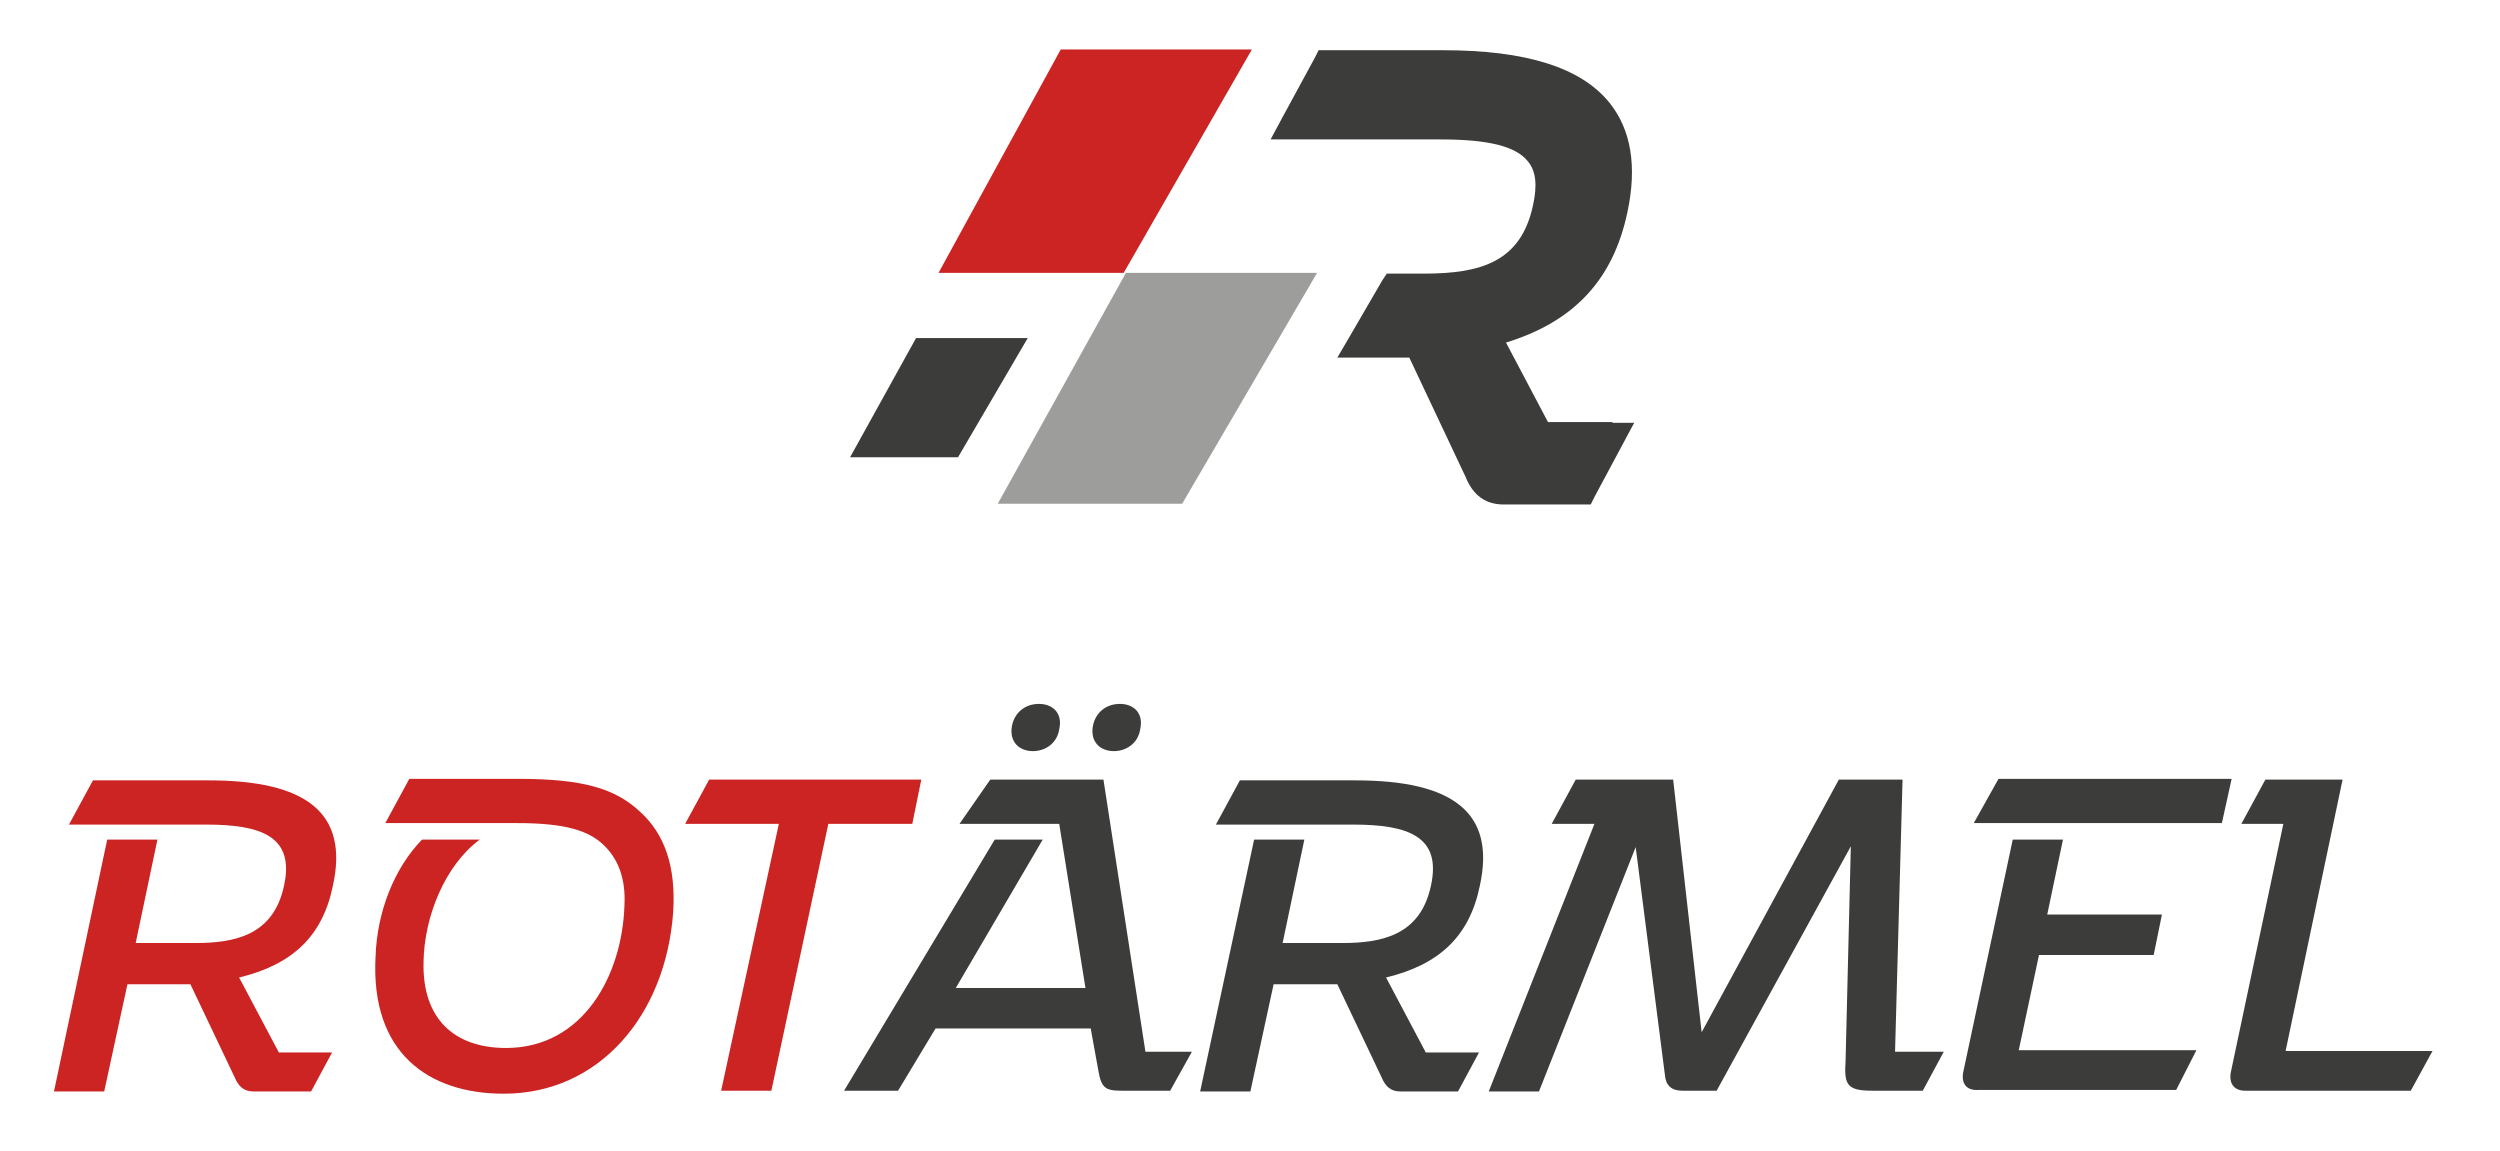
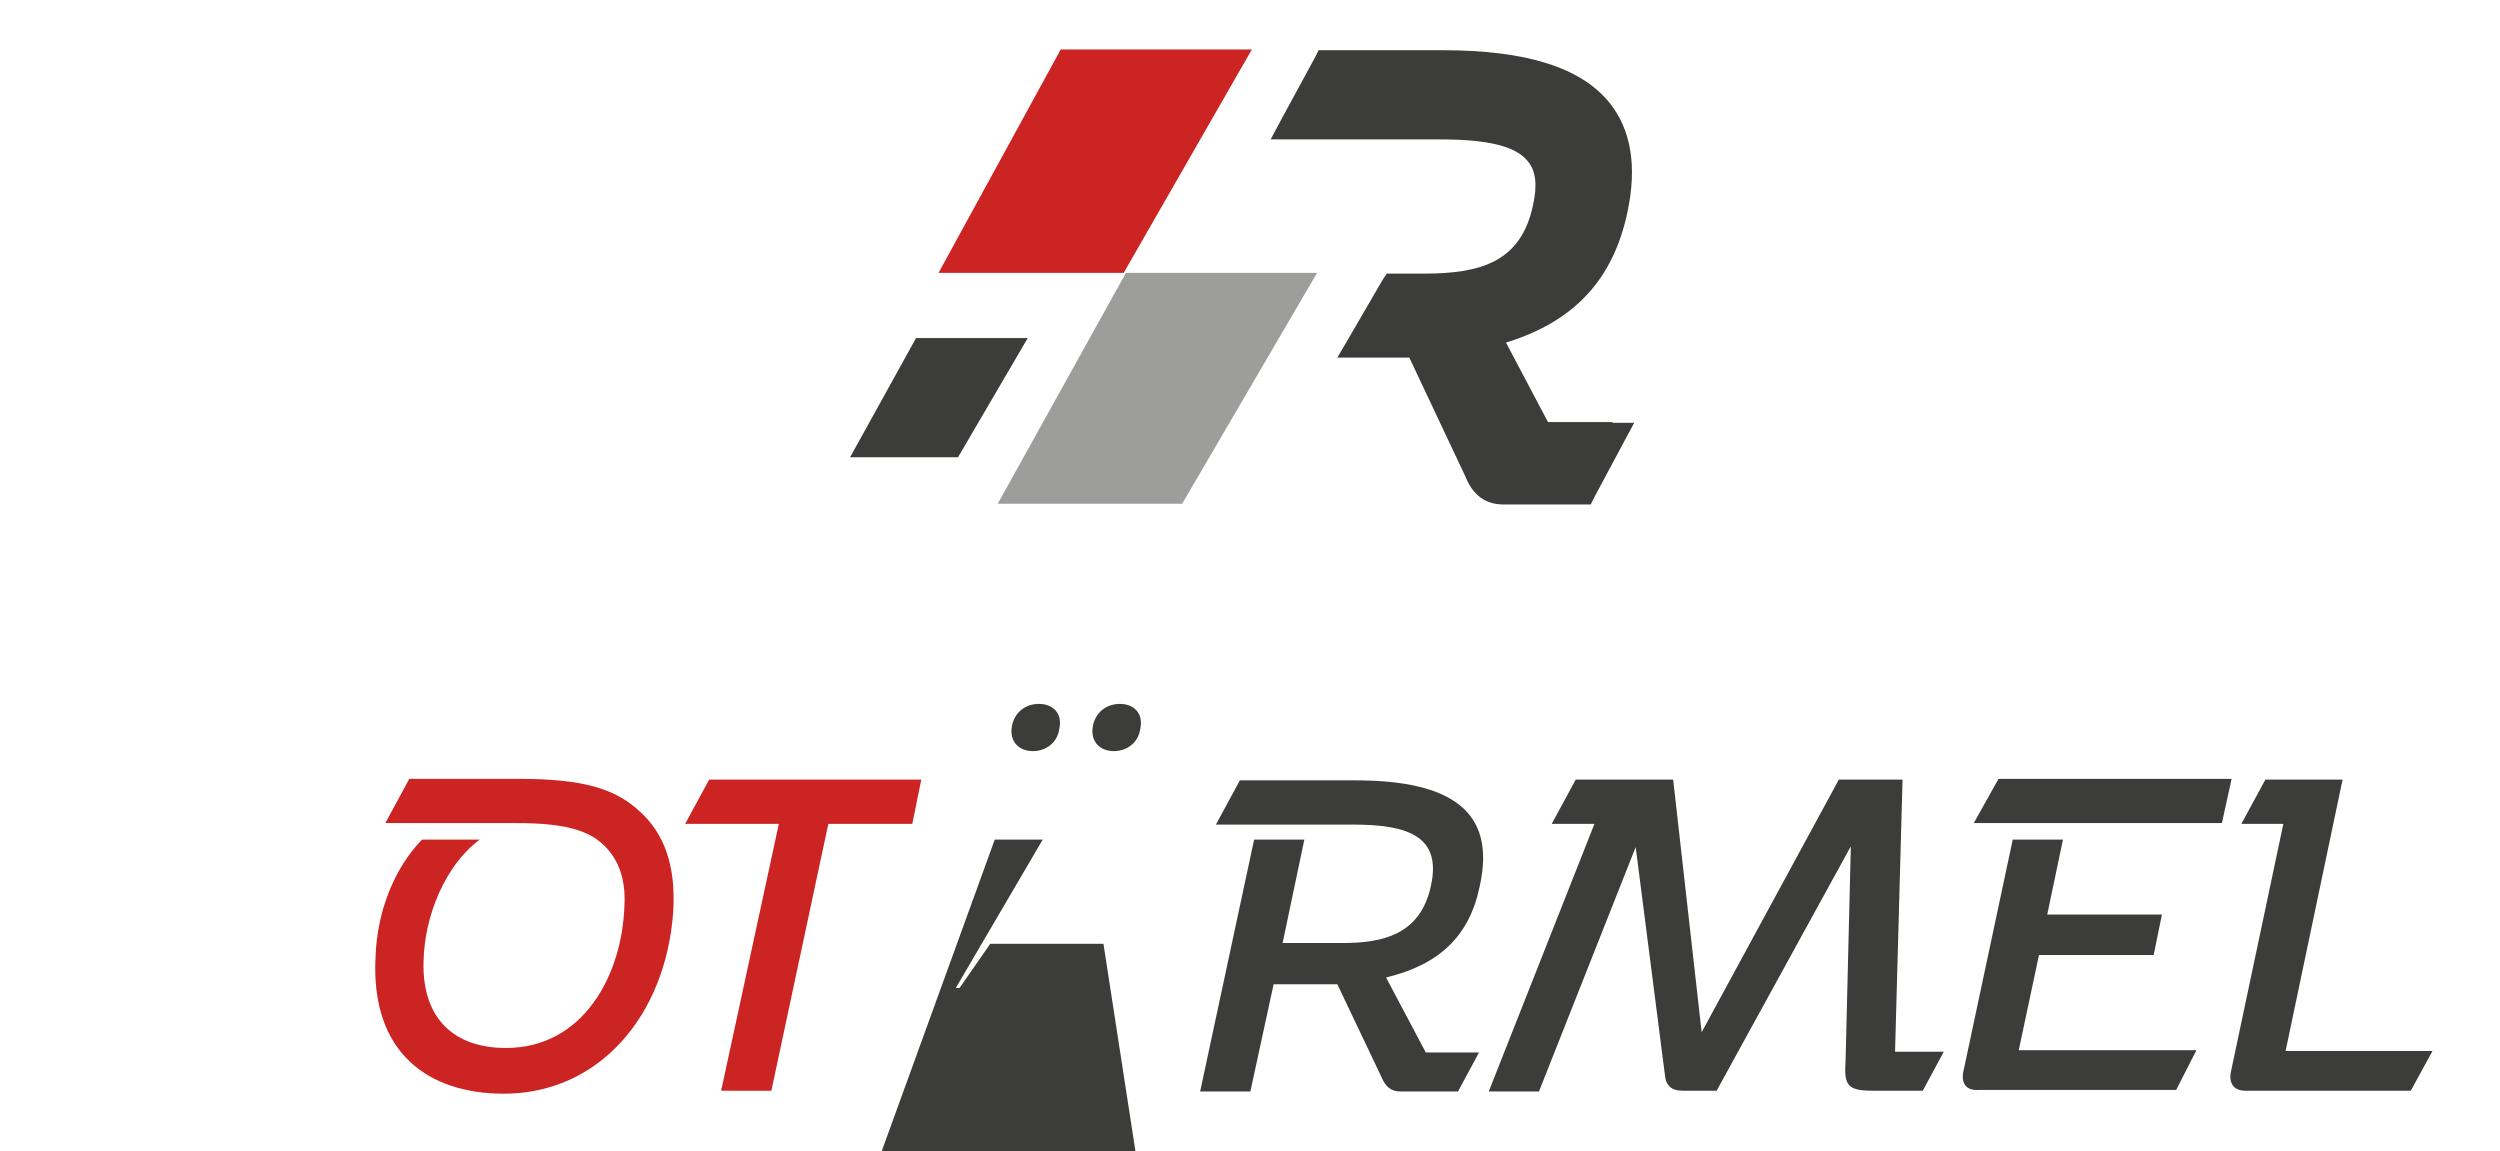
<svg xmlns="http://www.w3.org/2000/svg" version="1.1" id="Ebene_1" x="0px" y="0px" viewBox="0 0 333.5 153.6" style="enable-background:new 0 0 333.5 153.6;" xml:space="preserve">
  <style type="text/css">
	.st0{fill:#CC2423;}
	.st1{fill:#3C3C3B;}
	.st2{fill:#9D9D9C;}
</style>
  <g>
    <g>
-       <path class="st0" d="M14.3,112H21l-2.9,13.8H26c5.3,0,10.5-1,11.9-7.7c1.4-6.5-3-8.1-10.4-8.1H9.2l3.2-5.9h15.4    c12.9,0,18.8,4.2,16.6,14.1c-1.4,6.8-5.5,10.5-12.5,12.2l5.3,10h7.1l-2.8,5.2h-7.7c-1.3,0-2-0.7-2.5-1.9l-5.9-12.4H17l-3.1,14.3    H7.2L14.3,112z" />
      <path class="st0" d="M85.4,108.3c3.2,2.9,4.8,7.2,4.4,13.4c-1,13.8-9.9,24.2-22.6,24.2c-10,0-17.8-5.4-17.1-18.3    c0.2-6,2.5-11.8,6.2-15.6H64c-4.6,3.4-7.4,10.2-7.5,16.3c-0.2,7.6,4.1,11.5,11,11.5c10.3,0,15.5-9.7,15.8-19    c0.2-3.7-0.9-6.3-2.8-8.1c-2-1.9-5.1-2.9-11.5-2.9H51.4l3.2-5.9h14.6C77.8,103.9,82.1,105.2,85.4,108.3z" />
      <path class="st0" d="M103.9,109.9H91.4l3.2-5.9h28.3l-1.2,5.9h-11.2l-7.6,35.6h-6.7L103.9,109.9z" />
-       <path class="st1" d="M132.7,112h6.4l-11.6,19.8h17.3l-3.5-21.9H128l4.1-5.9h15.1l5.6,36.3h6.2l-2.9,5.2h-6.5    c-2.2,0-2.7-0.4-3.1-2.8l-1-5.5h-20.7l-5,8.3h-7.2L132.7,112z M135,96.8c0.4-1.9,1.9-2.9,3.6-2.9c1.8,0,3.2,1.2,2.7,3.4    c-0.3,1.9-1.9,2.9-3.5,2.9C135.9,100.2,134.6,98.9,135,96.8z M145.8,96.8c0.4-1.9,1.9-2.9,3.6-2.9c1.8,0,3.2,1.2,2.7,3.4    c-0.3,1.9-1.9,2.9-3.5,2.9C146.7,100.2,145.4,98.9,145.8,96.8z" />
+       <path class="st1" d="M132.7,112h6.4l-11.6,19.8h17.3H128l4.1-5.9h15.1l5.6,36.3h6.2l-2.9,5.2h-6.5    c-2.2,0-2.7-0.4-3.1-2.8l-1-5.5h-20.7l-5,8.3h-7.2L132.7,112z M135,96.8c0.4-1.9,1.9-2.9,3.6-2.9c1.8,0,3.2,1.2,2.7,3.4    c-0.3,1.9-1.9,2.9-3.5,2.9C135.9,100.2,134.6,98.9,135,96.8z M145.8,96.8c0.4-1.9,1.9-2.9,3.6-2.9c1.8,0,3.2,1.2,2.7,3.4    c-0.3,1.9-1.9,2.9-3.5,2.9C146.7,100.2,145.4,98.9,145.8,96.8z" />
      <path class="st1" d="M167.3,112h6.7l-2.9,13.8h7.9c5.3,0,10.5-1,11.9-7.7c1.4-6.5-3-8.1-10.4-8.1h-18.3l3.2-5.9h15.4    c12.9,0,18.8,4.2,16.6,14.1c-1.4,6.8-5.5,10.5-12.5,12.2l5.3,10h7.1l-2.8,5.2h-7.7c-1.3,0-2-0.7-2.5-1.9l-5.9-12.4h-8.5l-3.1,14.3    h-6.7L167.3,112z" />
      <path class="st1" d="M212.7,109.9H207l3.2-5.9h13l3.8,33.7l18.3-33.7h8.5l-1,36.3h6.5l-2.8,5.2h-6.8c-3.4,0-3.7-0.9-3.5-4    l0.7-28.6l-17.9,32.6h-4.6c-1.4,0-2.2-0.7-2.3-2.1l-3.9-30.4l-12.9,32.6h-6.7L212.7,109.9z" />
      <path class="st1" d="M261.9,143l6.6-31h6.7l-2.1,10h15.3l-1.1,5.4h-15.3l-2.7,12.7H293l-2.7,5.3h-26.4    C262.3,145.5,261.6,144.5,261.9,143z M266.6,103.9h31.1l-1.3,5.9h-33.1L266.6,103.9z" />
      <path class="st1" d="M297.6,143l7-33.1h-5.6l3.2-5.9h10.3l-7.6,36.2h19.6l-2.9,5.3h-22.1C298,145.5,297.3,144.5,297.6,143z" />
    </g>
    <g>
      <polygon class="st2" points="150.2,36.4 175.7,36.4 157.7,67.2 133.1,67.2   " />
      <polygon class="st0" points="141.5,6.6 167,6.6 149.9,36.4 125.2,36.4   " />
      <path class="st1" d="M215.1,56.3h-8.6l-5.6-10.6c9.1-2.8,14.3-8.4,16.2-17.4c1.3-6.1,0.5-11-2.4-14.6c-3.8-4.7-11.1-7-22.2-7H177    h-1.1l-0.5,1l-4.4,8.1l-1.5,2.8h3.2h19.5c6.3,0,10,0.9,11.6,2.9c1.1,1.3,1.3,3.2,0.7,5.9c-1.6,7.5-6.9,9.1-14.5,9.1h-3.9H185    l-0.6,0.9l-4.3,7.4l-1.7,2.9h3.3h6.3l7.5,15.9c1,2.5,2.7,3.7,5.1,3.7h10.5h1.1l0.5-1l3.8-7.1l1.5-2.8H215.1z" />
      <polygon class="st1" points="122.2,45.1 137.1,45.1 127.8,61 113.4,61   " />
    </g>
  </g>
</svg>